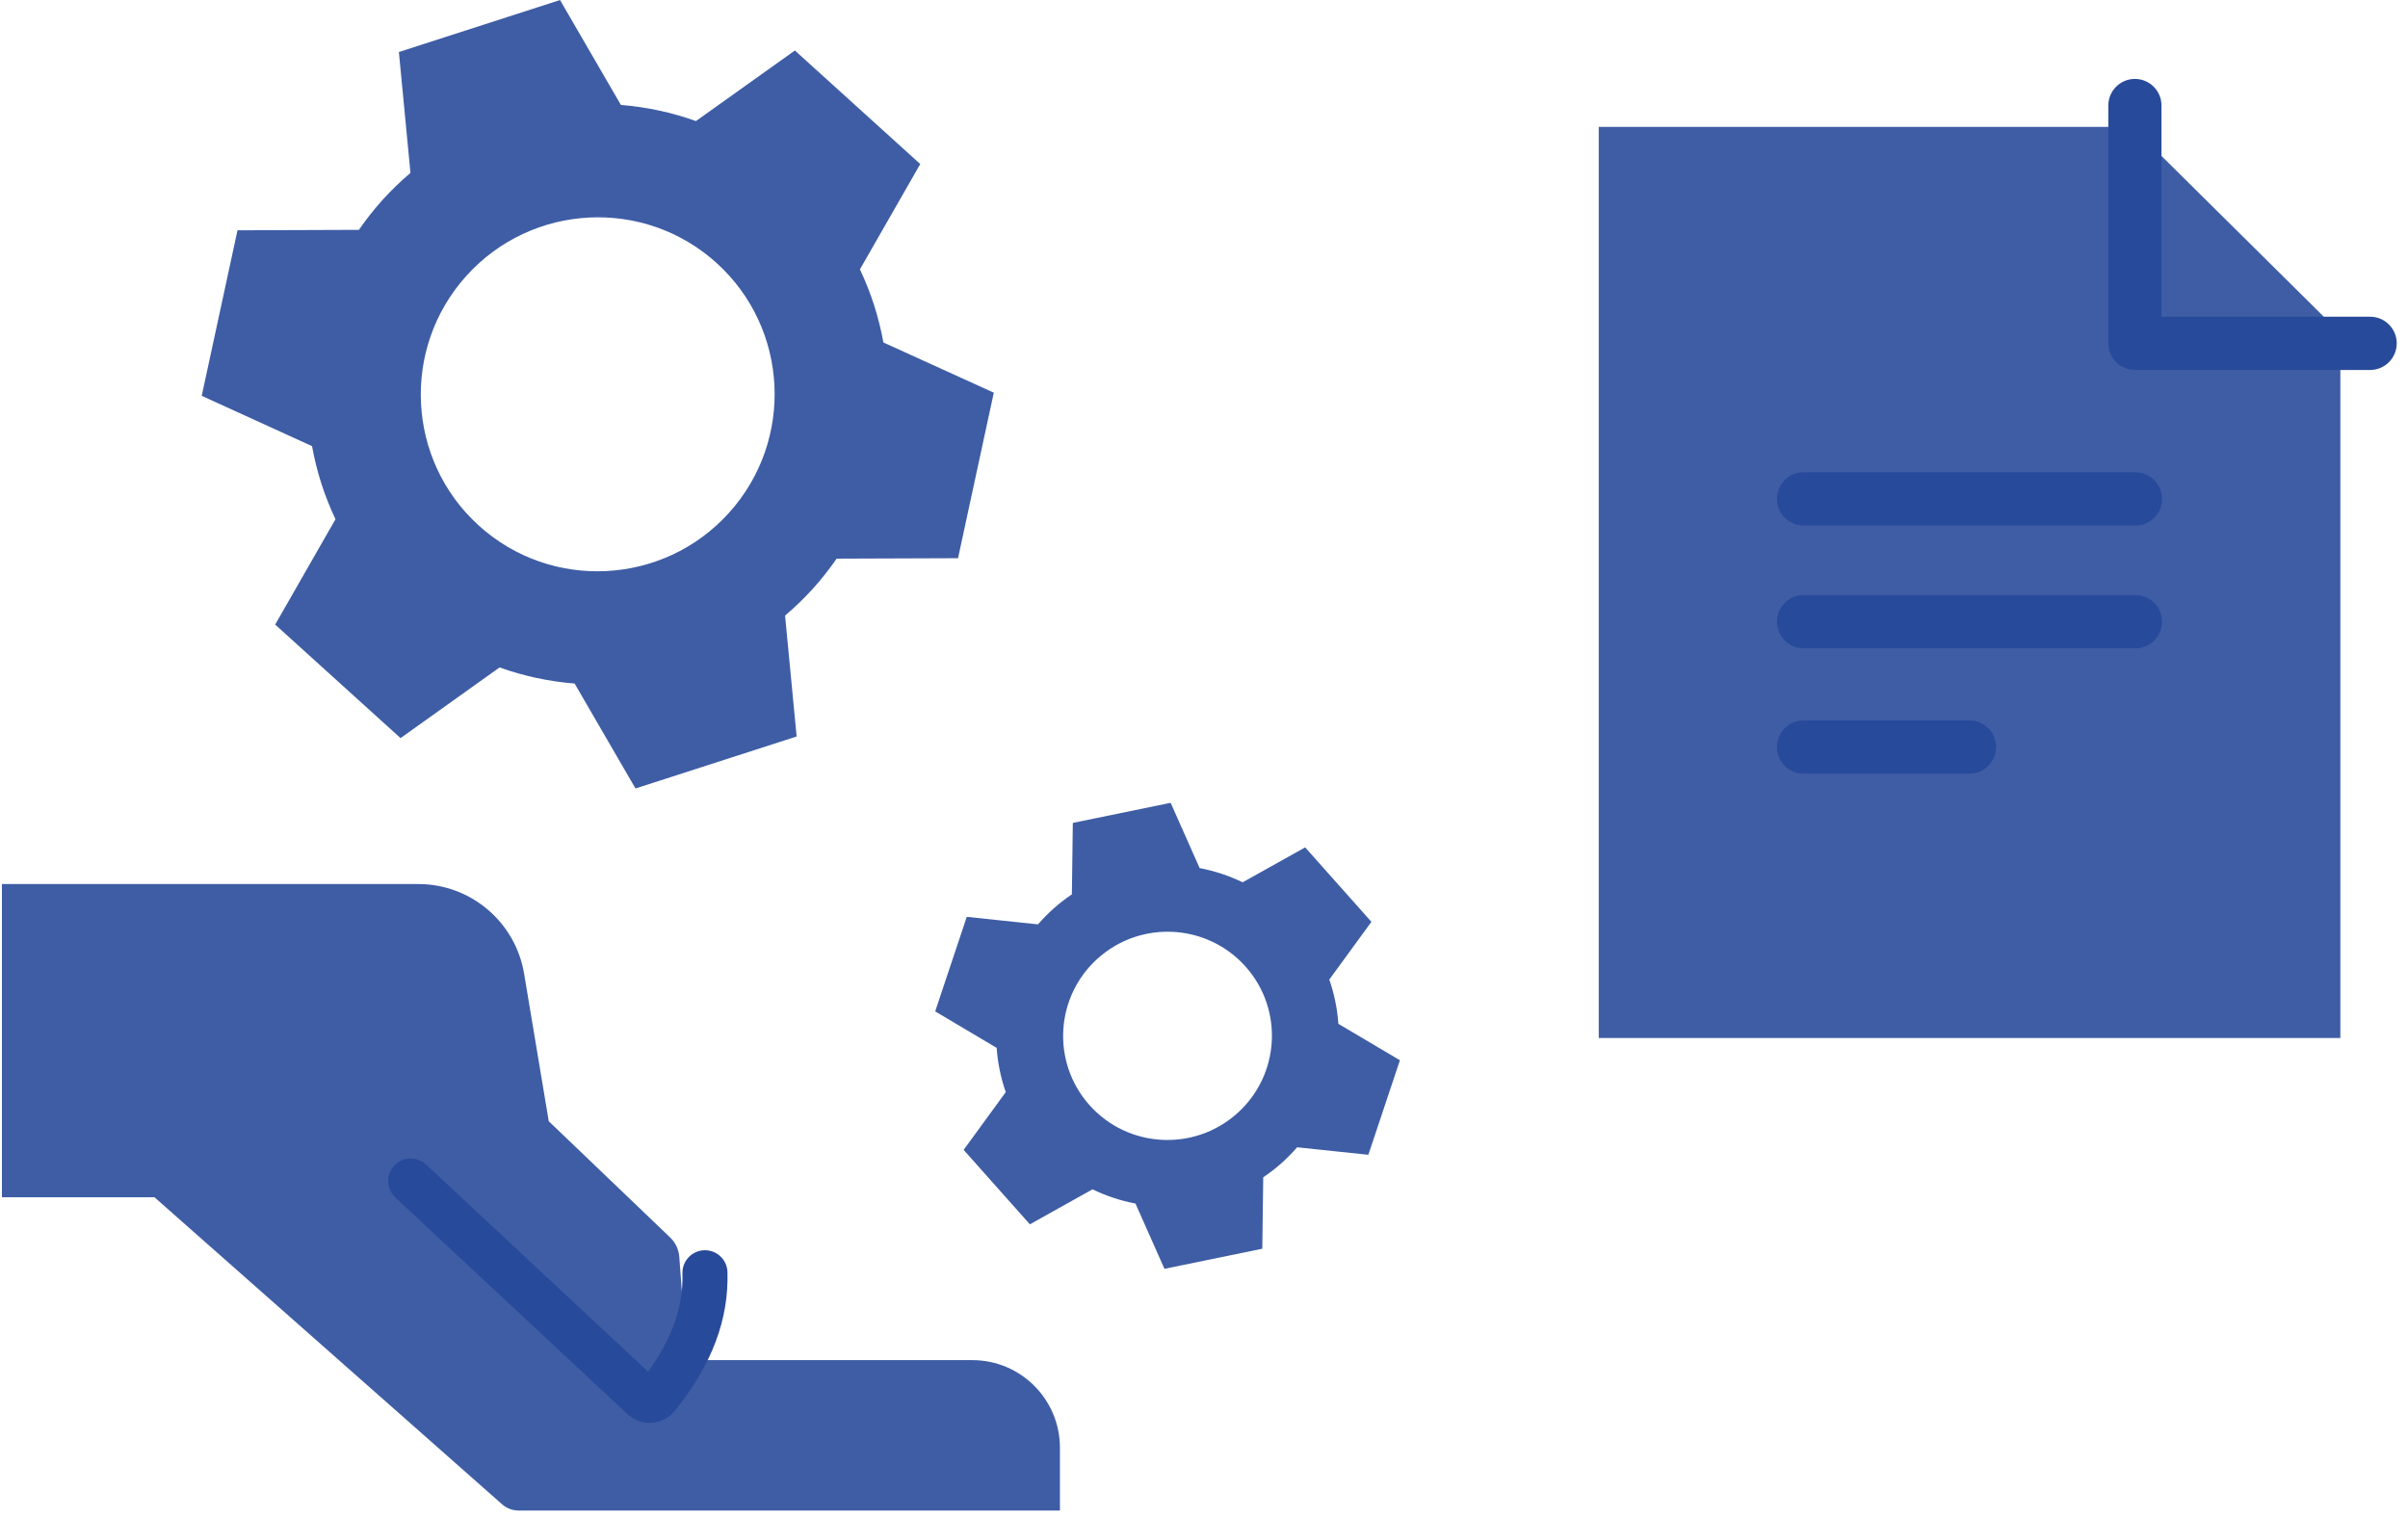
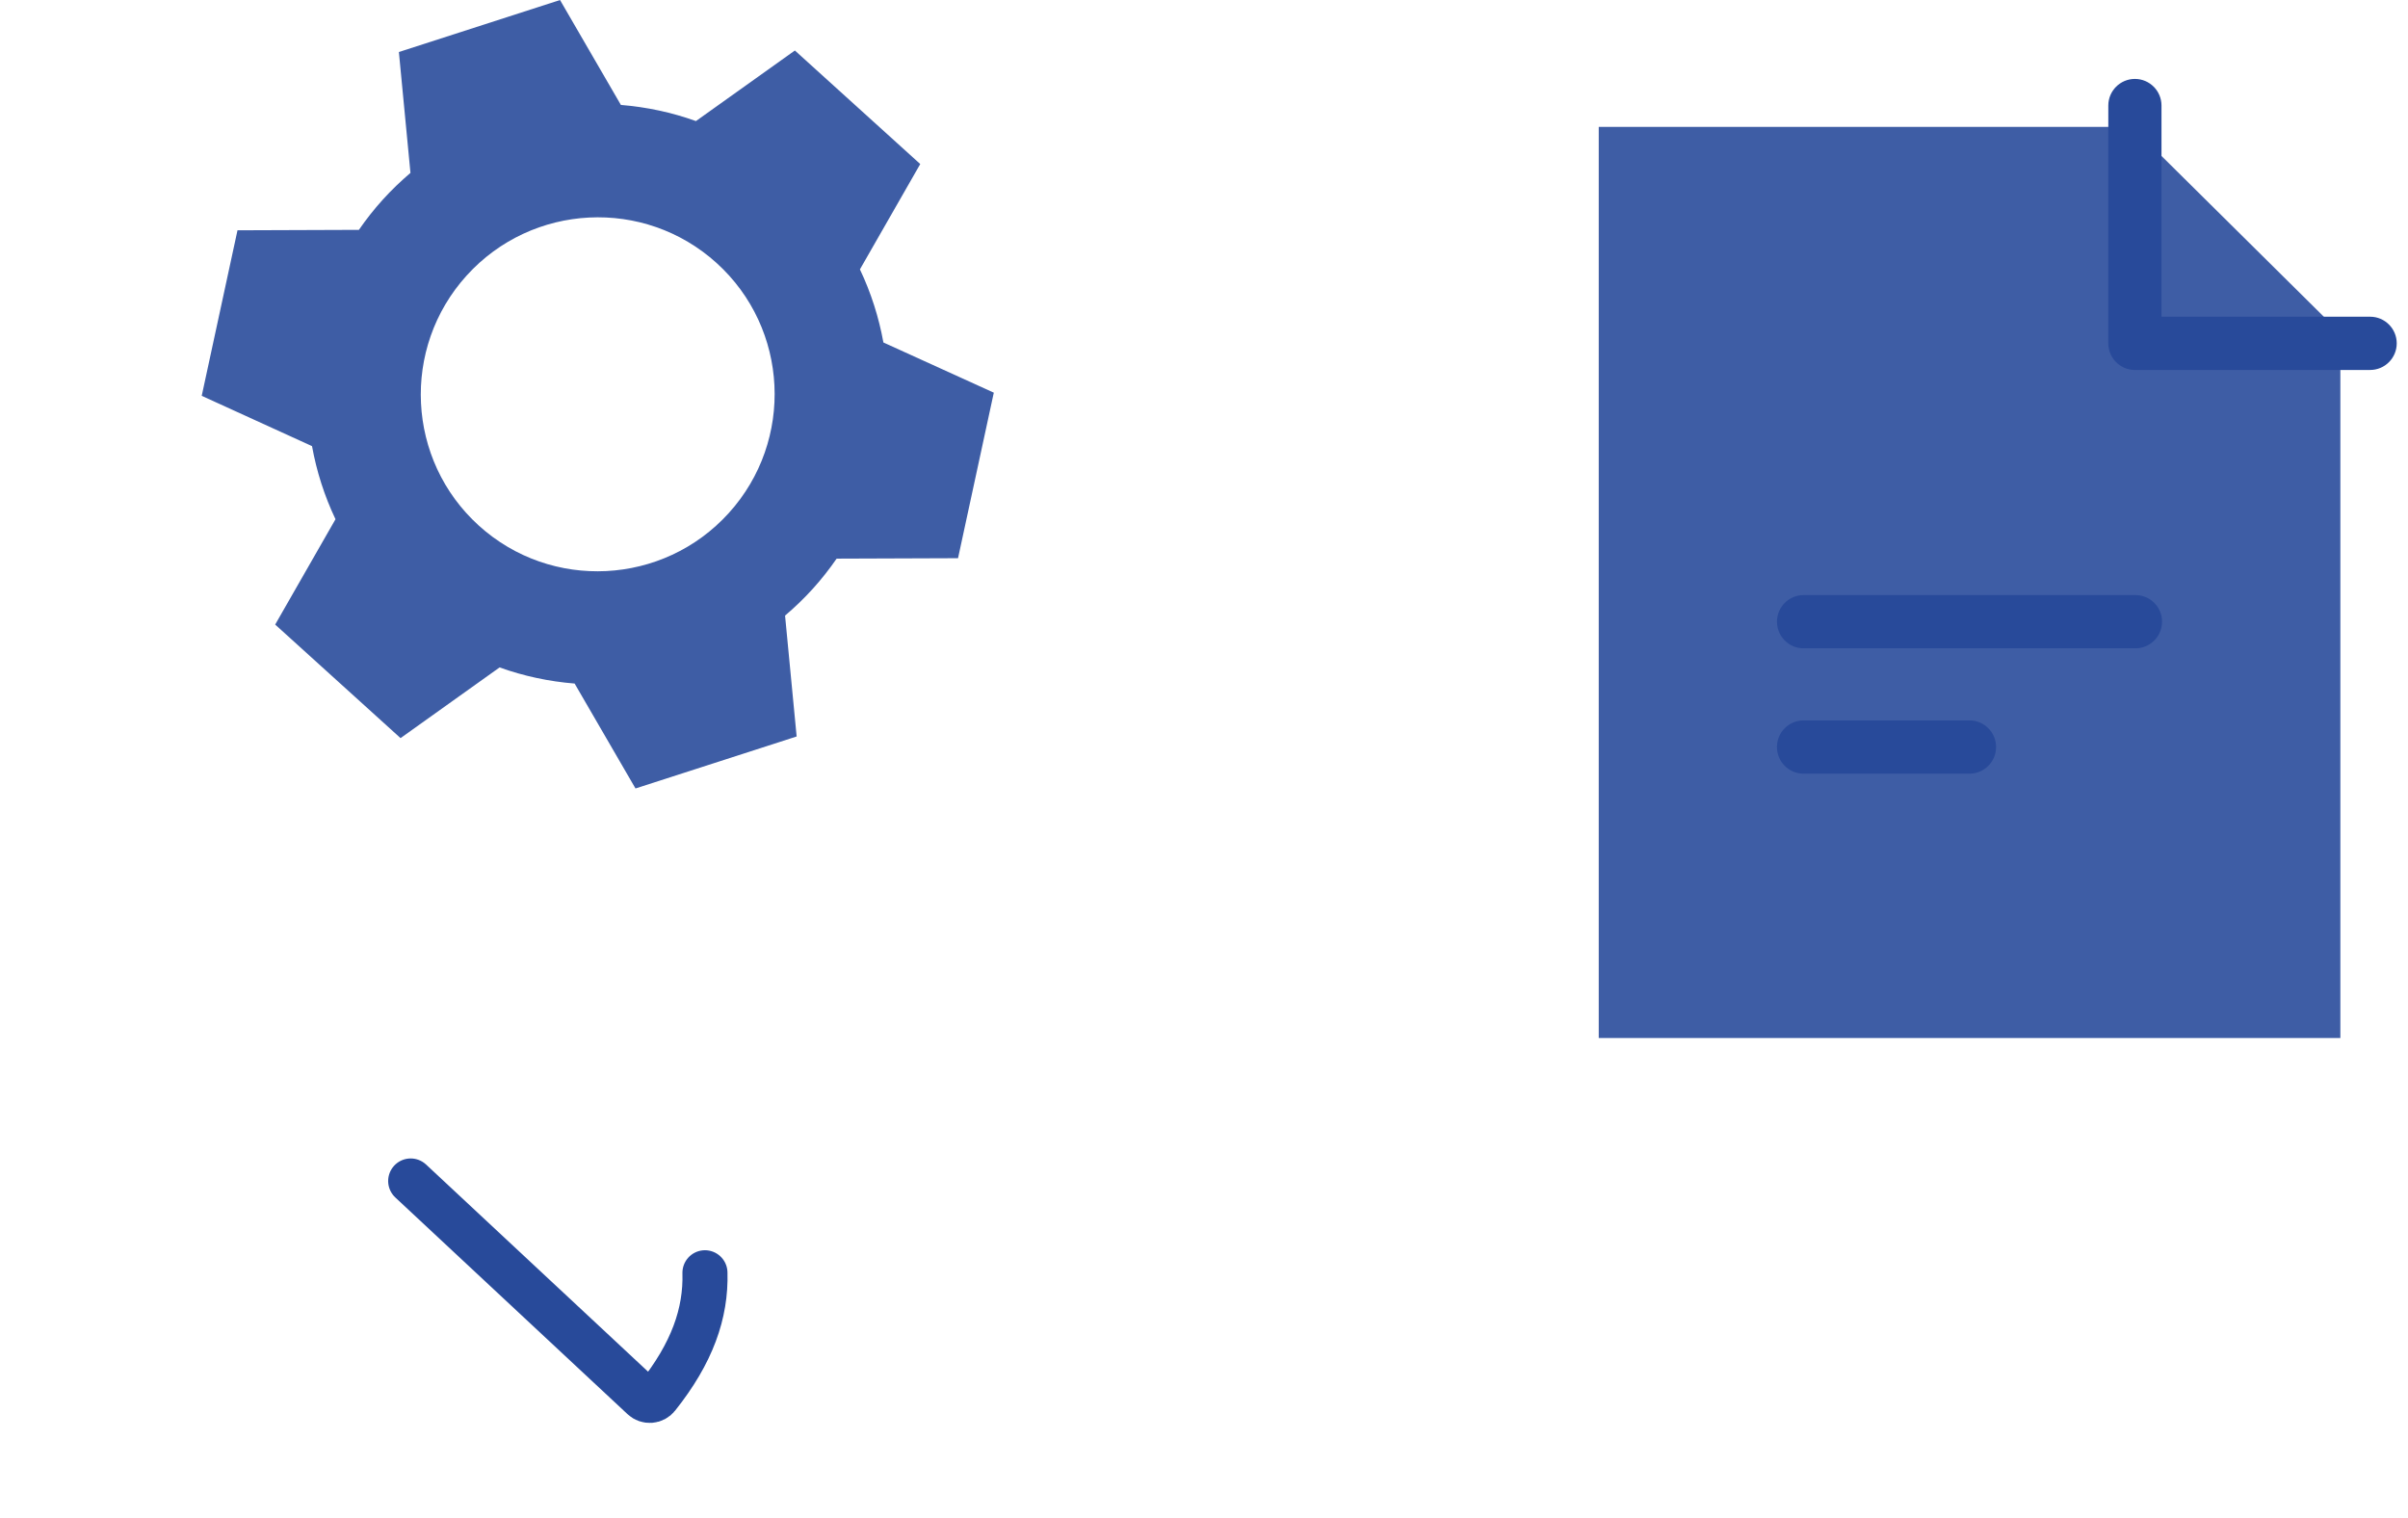
<svg xmlns="http://www.w3.org/2000/svg" xmlns:ns1="http://www.serif.com/" width="100%" height="100%" viewBox="0 0 249 157" version="1.1" xml:space="preserve" style="fill-rule:evenodd;clip-rule:evenodd;stroke-linecap:round;stroke-linejoin:round;stroke-miterlimit:1.5;">
  <g transform="matrix(1,0,0,1,-931.327,-0.313)">
    <g id="Service---Kontur-erweitert" ns1:id="Service - Kontur erweitert" transform="matrix(0.331,0,0,0.522,662.109,-8.6)">
      <rect x="813.687" y="17.089" width="750.474" height="299.531" style="fill:none;" />
      <clipPath id="_clip1">
        <rect x="813.687" y="17.089" width="750.474" height="299.531" />
      </clipPath>
      <g clip-path="url(#_clip1)">
        <g transform="matrix(1.812,0,0,1.33,-1026.63,-55.824)">
          <g>
            <g transform="matrix(1.07,0,0,1.07,-71.36,-15.985)">
              <g>
                <g transform="matrix(-6.36466e-16,-3.138,-3.63,3.89647e-16,1558.37,527.841)">
-                   <path d="M94.014,149.41L94.014,142.638C94.014,142.638 82.362,129.438 80.398,127.212C80.218,127.008 80.118,126.745 80.118,126.473C80.118,123.233 80.118,102.447 80.118,102.447L82.902,102.447C85.049,102.447 86.79,104.188 86.79,106.335C86.79,111.23 86.79,119.004 86.79,119.004C86.79,119.004 90.079,119.247 91.368,119.343C91.697,119.367 92.004,119.512 92.232,119.75C93.448,121.021 97.386,125.137 97.386,125.137C97.386,125.137 100.95,125.733 103.93,126.231C106.226,126.614 107.909,128.602 107.909,130.93C107.909,137.408 107.909,149.41 107.909,149.41L94.014,149.41Z" style="fill:rgb(62,93,165);" />
-                 </g>
+                   </g>
                <g transform="matrix(-6.36466e-16,-3.138,-3.63,3.89647e-16,1558.37,527.841)">
                  <path d="M94.014,149.552L107.909,149.552C107.987,149.552 108.051,149.488 108.051,149.41L108.051,130.93C108.051,128.532 106.318,126.486 103.953,126.09L97.456,125.004L92.335,119.652C92.083,119.388 91.742,119.228 91.379,119.201C91.379,119.201 86.932,118.872 86.932,118.872L86.932,106.335C86.932,104.109 85.128,102.305 82.902,102.305L80.118,102.305C80.04,102.305 79.976,102.369 79.976,102.447L79.976,126.473C79.976,126.78 80.088,127.076 80.291,127.307L93.872,142.692L93.872,149.41C93.872,149.488 93.935,149.552 94.014,149.552ZM94.156,149.267L94.156,142.638C94.156,142.603 94.143,142.57 94.12,142.544L80.505,127.118C80.347,126.94 80.261,126.711 80.261,126.473C80.261,126.473 80.261,102.589 80.261,102.589L82.902,102.589C84.971,102.589 86.648,104.266 86.648,106.335L86.648,119.004C86.648,119.079 86.706,119.141 86.78,119.146L91.358,119.484C91.651,119.506 91.926,119.636 92.129,119.848L97.283,125.235C97.304,125.257 97.332,125.272 97.362,125.277L103.906,126.371C106.134,126.743 107.767,128.671 107.767,130.93L107.767,149.267L94.156,149.267Z" style="fill:none;" />
                </g>
                <g transform="matrix(-6.36466e-16,-3.138,-3.63,3.89647e-16,1558.37,527.841)">
                  <path d="M90.665,118.204C88.868,118.154 87.102,118.771 85.171,120.312C85.075,120.388 85.015,120.501 85.006,120.624C84.997,120.746 85.039,120.867 85.123,120.957C86.823,122.781 94.736,131.266 94.736,131.266" style="fill:none;stroke:rgb(40,74,154);stroke-width:2px;" />
                </g>
              </g>
            </g>
            <g transform="matrix(0.193,0.151,-0.175,0.167,1115.04,33.038)">
              <path d="M194,0L306,-0L323.2,78.4C339,84.9 353.8,93.5 367.2,103.8L443.7,79.4L499.7,176.4L440.3,230.5C441.4,238.8 442,247.3 442,255.9C442,264.5 441.4,273 440.3,281.3L499.7,335.4L443.7,432.4L367.2,408C353.8,418.3 339,426.9 323.2,433.4L306,512L194,512L176.8,433.6C161,427.1 146.2,418.5 132.8,408.2L56.3,432.5L0.3,335.5L59.7,281.4C58.6,273.1 58,264.6 58,256C58,247.4 58.6,238.9 59.7,230.6L0.3,176.5L56.3,79.5L132.8,103.9C146.2,93.6 161,85 176.8,78.5L194,0ZM250,138.892C185.366,138.892 132.892,191.366 132.892,256C132.892,320.634 185.366,373.108 250,373.108C314.634,373.108 367.108,320.634 367.108,256C367.108,191.366 314.634,138.892 250,138.892Z" style="fill:rgb(62,93,165);" />
            </g>
            <g transform="matrix(0.102,0.099,-0.115,0.088,1220.67,161.816)">
-               <path d="M194,0L306,0L323.2,78.4C339,84.9 353.8,93.5 367.2,103.8L443.7,79.4L499.7,176.4L440.3,230.5C441.4,238.8 442,247.3 442,255.9C442,264.5 441.4,273 440.3,281.3L499.7,335.4L443.7,432.4L367.2,408C353.8,418.3 339,426.9 323.2,433.4L306,512L194,512L176.8,433.6C161,427.1 146.2,418.5 132.8,408.2L56.3,432.5L0.3,335.5L59.7,281.4C58.6,273.1 58,264.6 58,256C58,247.4 58.6,238.9 59.7,230.6L0.3,176.5L56.3,79.5L132.8,103.9C146.2,93.6 161,85 176.8,78.5L194,0ZM250,138.892C185.366,138.892 132.892,191.366 132.892,256C132.892,320.634 185.366,373.108 250,373.108C314.634,373.108 367.108,320.634 367.108,256C367.108,191.366 314.634,138.892 250,138.892Z" style="fill:rgb(62,93,165);" />
-             </g>
+               </g>
            <g transform="matrix(1.168,0,0,1.168,-190.07,-64.302)">
              <g transform="matrix(1.463,0,0,1.271,965.222,-644.501)">
                <path d="M281.854,620.737L260.846,600.05L207.028,600.05L207.028,691.46L281.854,691.46L281.854,620.737Z" style="fill:rgb(62,93,165);" />
              </g>
              <g transform="matrix(1.304,0,0,1.231,1005.25,-618.078)">
-                 <path d="M224.763,639.379C223.101,639.379 221.752,638.143 221.752,636.621C221.752,635.098 223.101,633.862 224.763,633.862L262.329,633.862C263.991,633.862 265.34,635.098 265.34,636.621C265.34,638.143 263.991,639.379 262.329,639.379L224.763,639.379Z" style="fill:rgb(40,74,154);" />
-               </g>
+                 </g>
              <g transform="matrix(1.304,0,0,1.231,1005.25,-602.421)">
                <path d="M224.763,639.379C223.101,639.379 221.752,638.143 221.752,636.621C221.752,635.098 223.101,633.862 224.763,633.862L262.329,633.862C263.991,633.862 265.34,635.098 265.34,636.621C265.34,638.143 263.991,639.379 262.329,639.379L224.763,639.379Z" style="fill:rgb(40,74,154);" />
              </g>
              <g transform="matrix(0.652,0,0,1.231,1151.79,-586.437)">
                <path d="M224.763,639.379C221.439,639.379 218.741,638.143 218.741,636.621C218.741,635.098 221.439,633.862 224.763,633.862L262.329,633.862C265.652,633.862 268.351,635.098 268.351,636.621C268.351,638.143 265.652,639.379 262.329,639.379L224.763,639.379Z" style="fill:rgb(40,74,154);" />
              </g>
              <g transform="matrix(1.423,0,0,1.231,977.819,-618.078)">
                <path d="M256.853,595.871C256.853,594.349 258.089,593.113 259.612,593.113C261.134,593.113 262.37,594.349 262.37,595.871C262.37,595.871 262.37,617.746 262.37,617.746L284.012,617.746C285.535,617.746 286.771,618.982 286.771,620.504C286.771,622.027 285.535,623.263 284.012,623.263L259.612,623.263C258.088,623.263 256.853,622.028 256.853,620.504L256.853,595.871Z" style="fill:rgb(40,74,154);" />
              </g>
            </g>
          </g>
        </g>
      </g>
    </g>
  </g>
</svg>